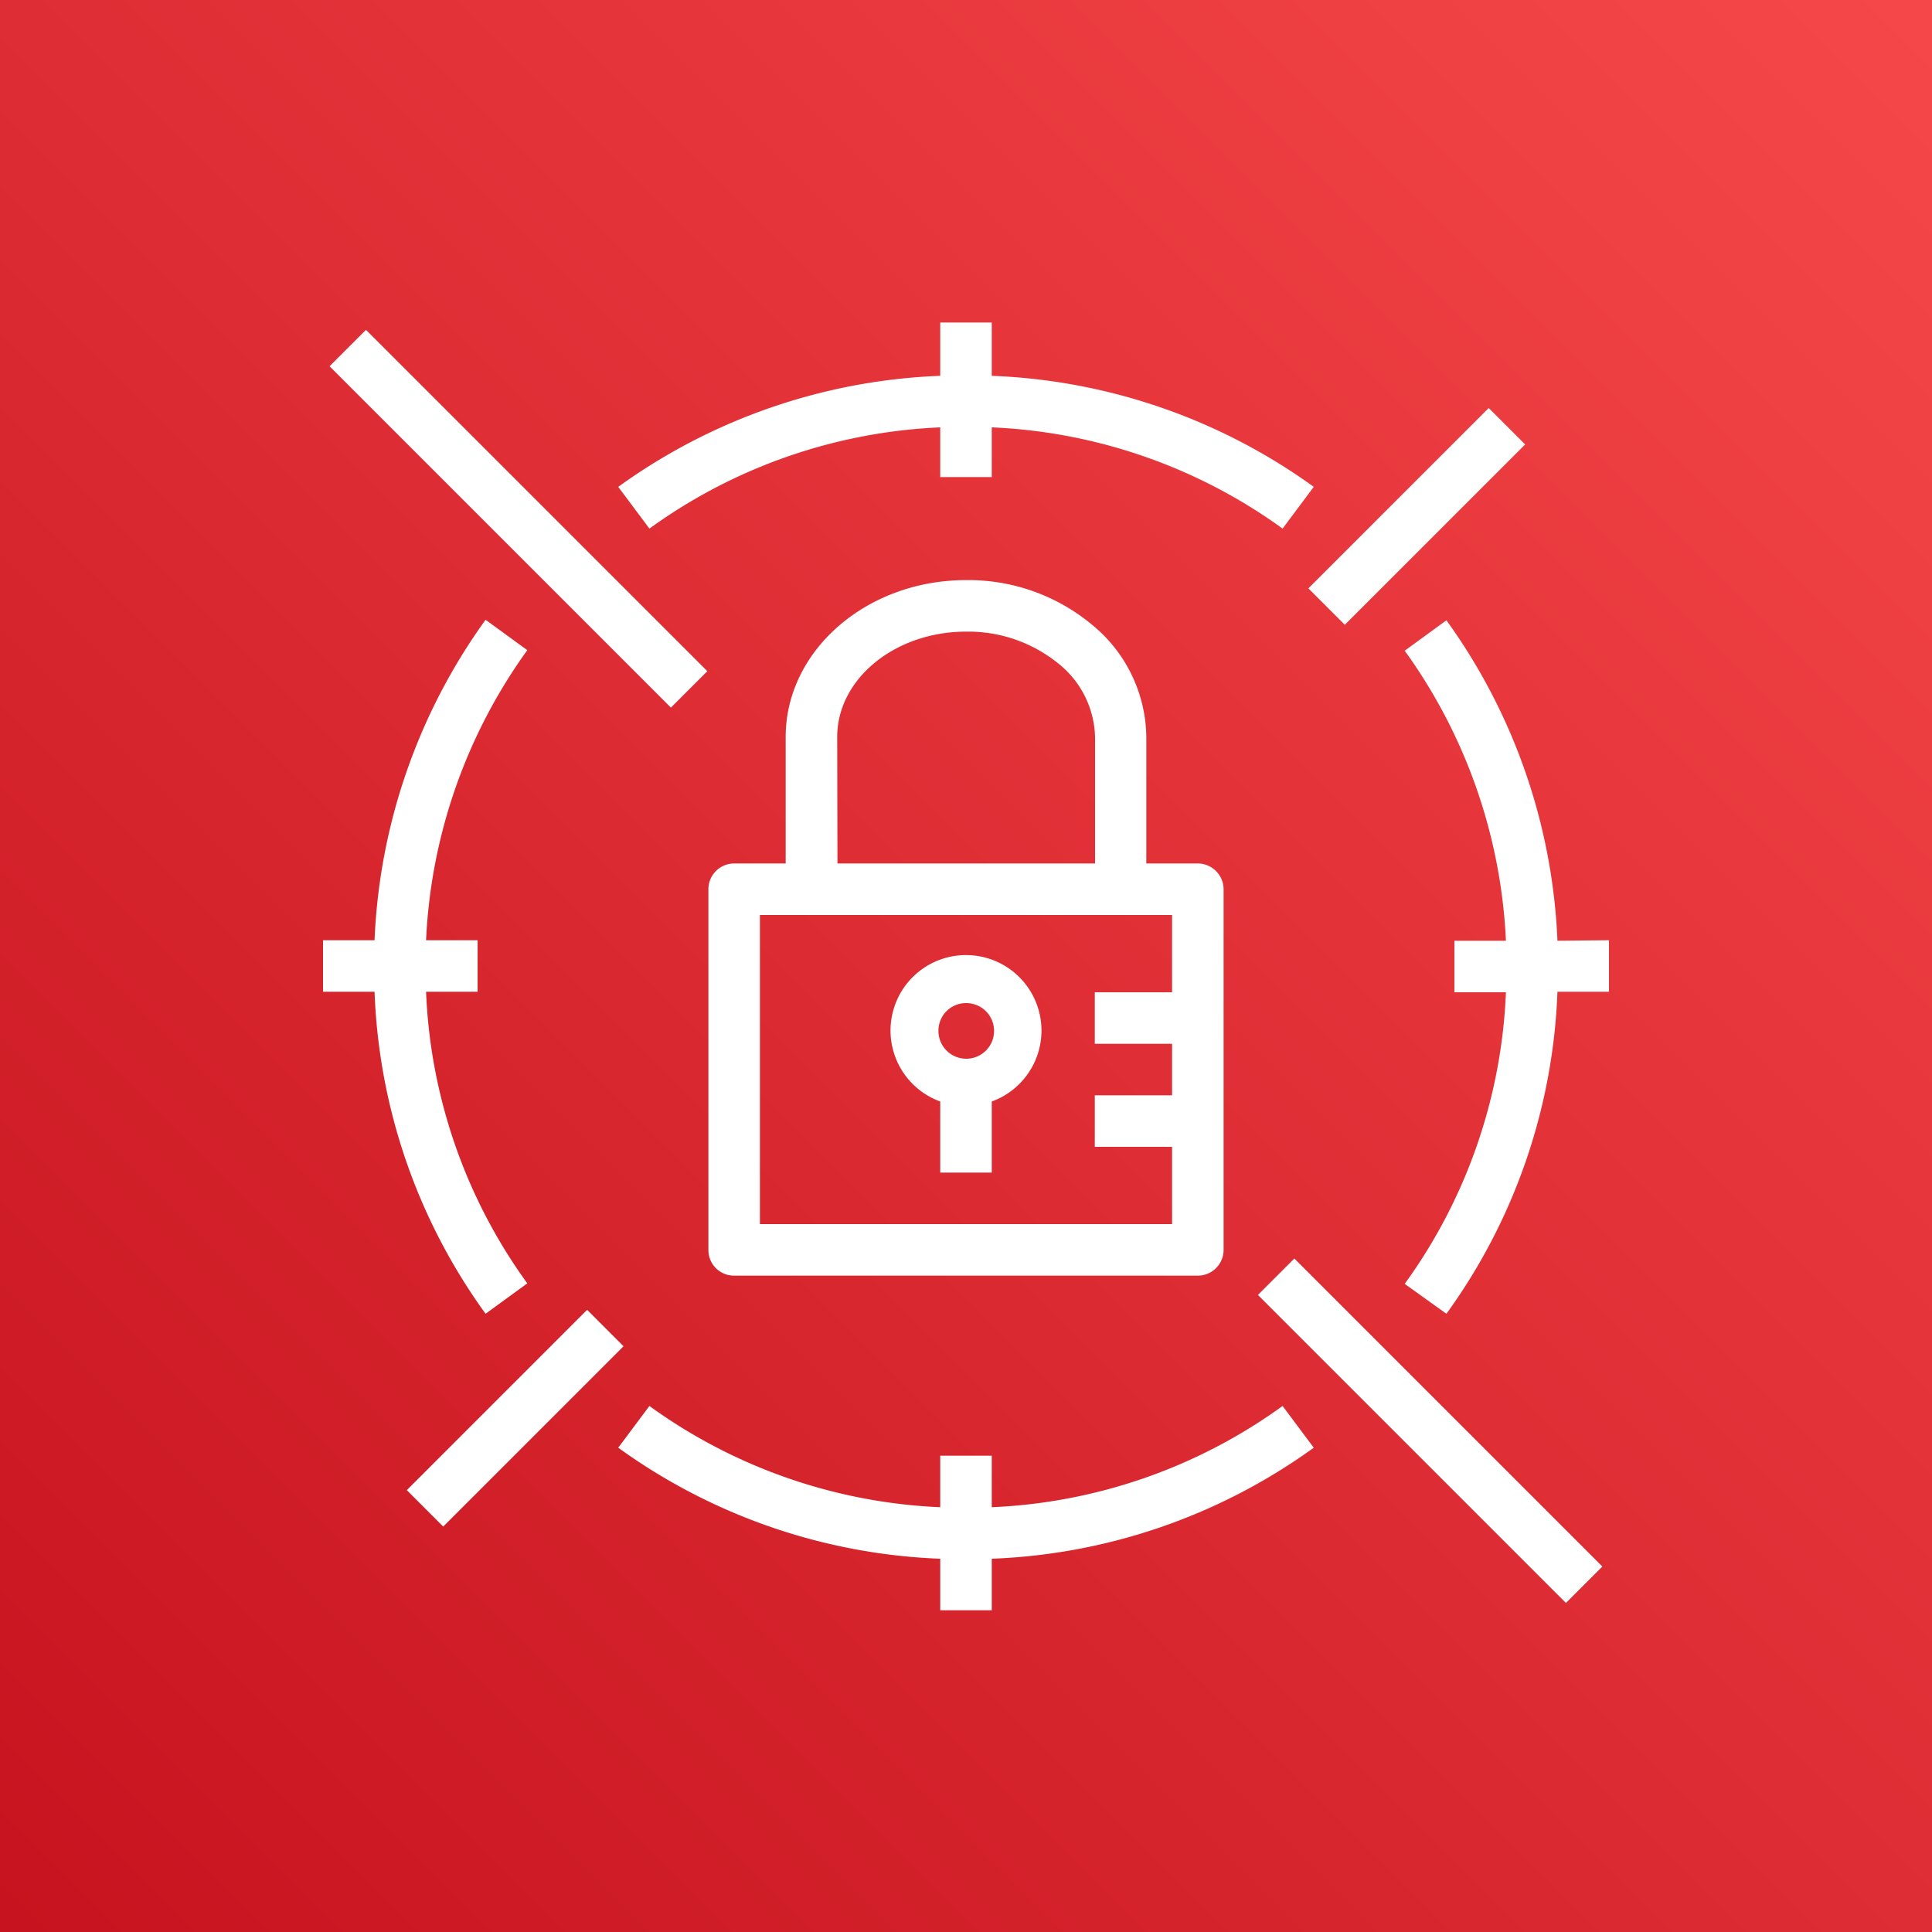
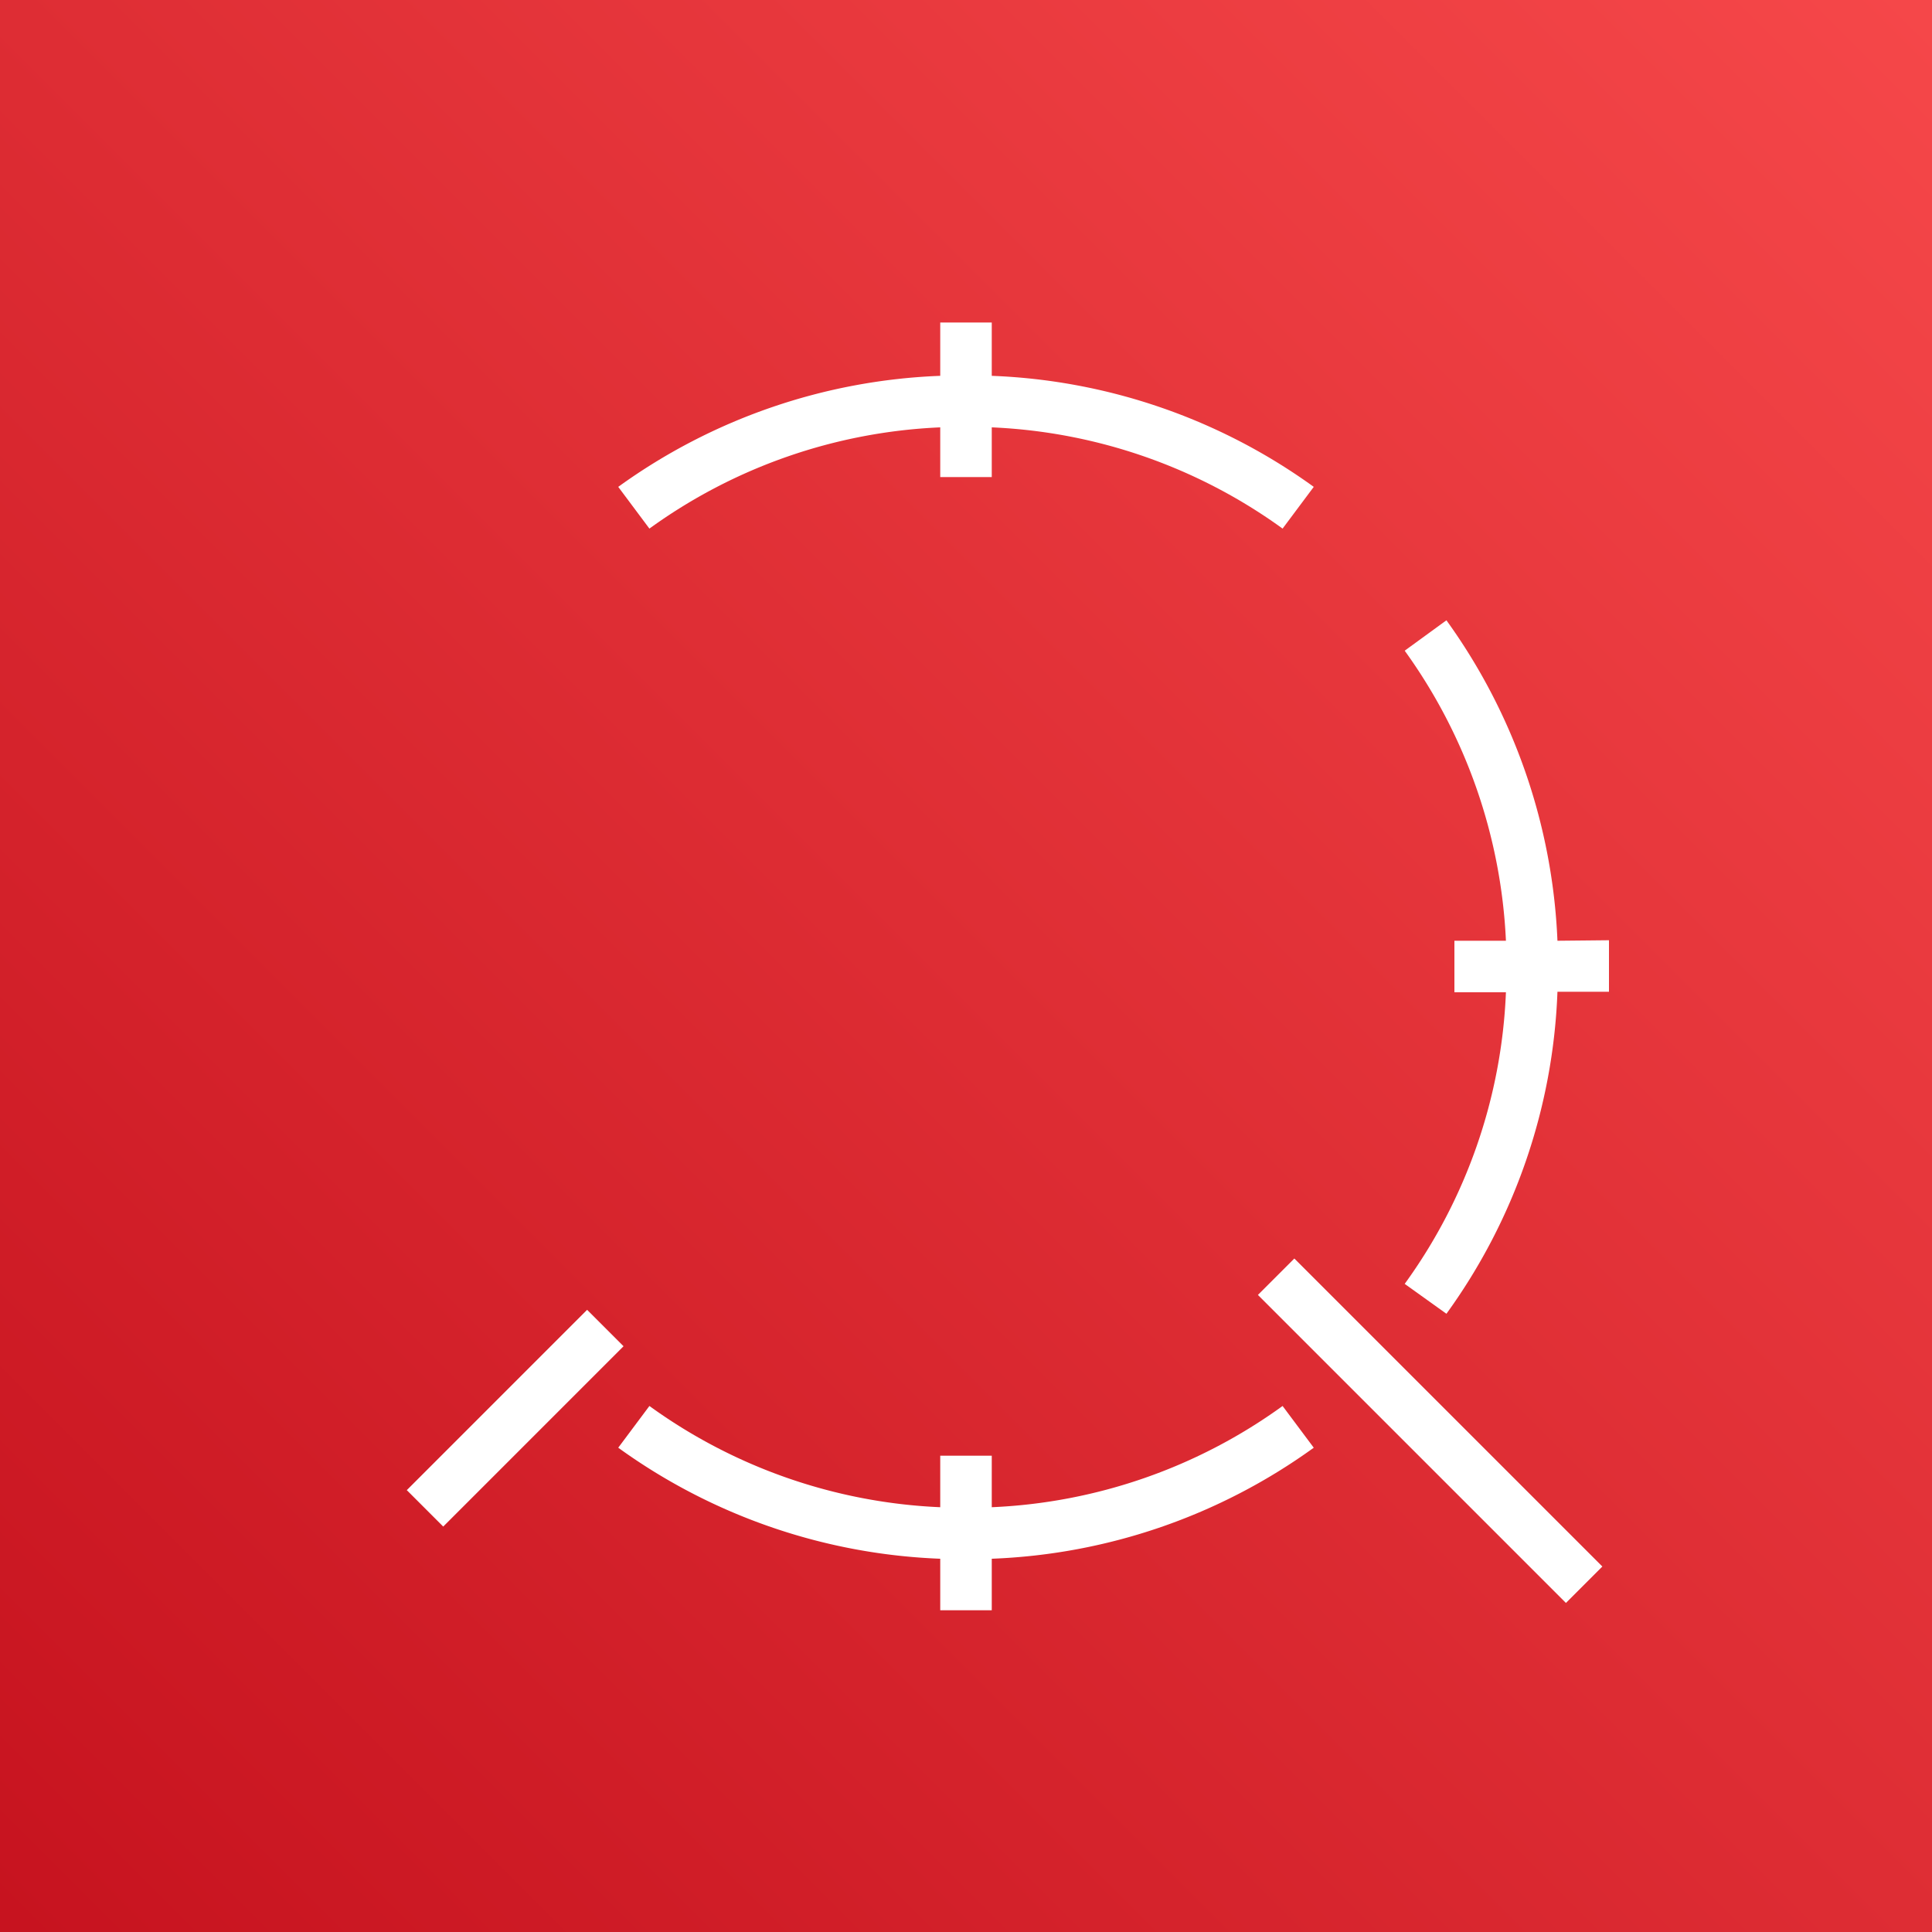
<svg xmlns="http://www.w3.org/2000/svg" viewBox="0 0 75 75" width="256" height="256">
  <rect x="0" y="0" width="75" height="75" fill="#333333" stroke="none" />
  <defs>
    <style>.cls-1{fill:url(#RedGradient);}.cls-2{fill:#fff;}</style>
    <linearGradient id="RedGradient" x1="-2042.54" y1="1985.47" x2="-1936.47" y2="2091.54" gradientTransform="translate(-2001 -1952) rotate(-90)" gradientUnits="userSpaceOnUse">
      <stop offset="0" stop-color="#bd0816" />
      <stop offset="1" stop-color="#ff5252" />
    </linearGradient>
  </defs>
  <title>AWS-Secrets-Manager</title>
  <g id="Reference">
    <rect id="Red_Gradient" data-name="Red Gradient" class="cls-1" width="75" height="75" />
    <g id="Icon_Test" data-name="Icon Test">
      <rect class="cls-2" x="54.52" y="47.08" width="2" height="16.91" transform="translate(-23.01 55.53) rotate(-45)" />
-       <rect class="cls-2" x="19.13" y="10.77" width="2" height="18.74" transform="translate(-8.35 20.13) rotate(-45)" />
      <rect class="cls-2" x="15.05" y="54.05" width="9.9" height="2" transform="translate(-33.07 30.27) rotate(-45)" />
-       <rect class="cls-2" x="50.05" y="19.05" width="9.9" height="2" transform="translate(1.93 44.76) rotate(-45)" />
      <path class="cls-2" d="M60.46,36.52a22.87,22.87,0,0,0-4.31-12.44l-1.62,1.18a20.86,20.86,0,0,1,3.93,11.26h-2v2h2a20.7,20.7,0,0,1-3.93,11.32L56.15,51a22.72,22.72,0,0,0,4.31-12.5h2v-2Z" />
      <path class="cls-2" d="M25.21,20.52A20.77,20.77,0,0,1,36.5,16.59v1.93h2V16.59a20.77,20.77,0,0,1,11.29,3.93L51,18.9A22.81,22.81,0,0,0,38.5,14.59V12.52h-2v2.07A22.81,22.81,0,0,0,24,18.9Z" />
      <path class="cls-2" d="M49.79,54.58A20.77,20.77,0,0,1,38.5,58.51v-2h-2v2a20.77,20.77,0,0,1-11.29-3.93L24,56.2A22.81,22.81,0,0,0,36.5,60.51v2h2v-2A22.81,22.81,0,0,0,51,56.2Z" />
-       <path class="cls-2" d="M18.85,51l1.62-1.18a20.7,20.7,0,0,1-3.93-11.32h2v-2h-2a20.86,20.86,0,0,1,3.93-11.26l-1.62-1.18a22.87,22.87,0,0,0-4.31,12.44h-2v2h2A22.72,22.72,0,0,0,18.85,51Z" />
-       <path class="cls-2" d="M42.39,24.25a7.5,7.5,0,0,0-4.89-1.73h0c-3.86,0-7,2.73-7,6.09v4.91h-2a1,1,0,0,0-1,1v14a1,1,0,0,0,.29.71,1,1,0,0,0,.71.29h18a1,1,0,0,0,1-1v-14a1,1,0,0,0-.29-.7,1,1,0,0,0-.71-.3h-2v-4.9A5.71,5.71,0,0,0,42.39,24.25ZM32.5,28.61c0-2.26,2.25-4.09,5-4.09h0a5.55,5.55,0,0,1,3.6,1.25,3.76,3.76,0,0,1,1.41,2.85v4.9h-10Zm13,9.91h-3v2h3v2h-3v2h3v3h-16v-12h16Z" />
-       <path class="cls-2" d="M36.5,42.76v2.76h2V42.76a2.93,2.93,0,1,0-2,0Zm1-3.82A1.08,1.08,0,1,1,36.43,40,1.07,1.07,0,0,1,37.5,38.94Z" />
    </g>
  </g>
</svg>